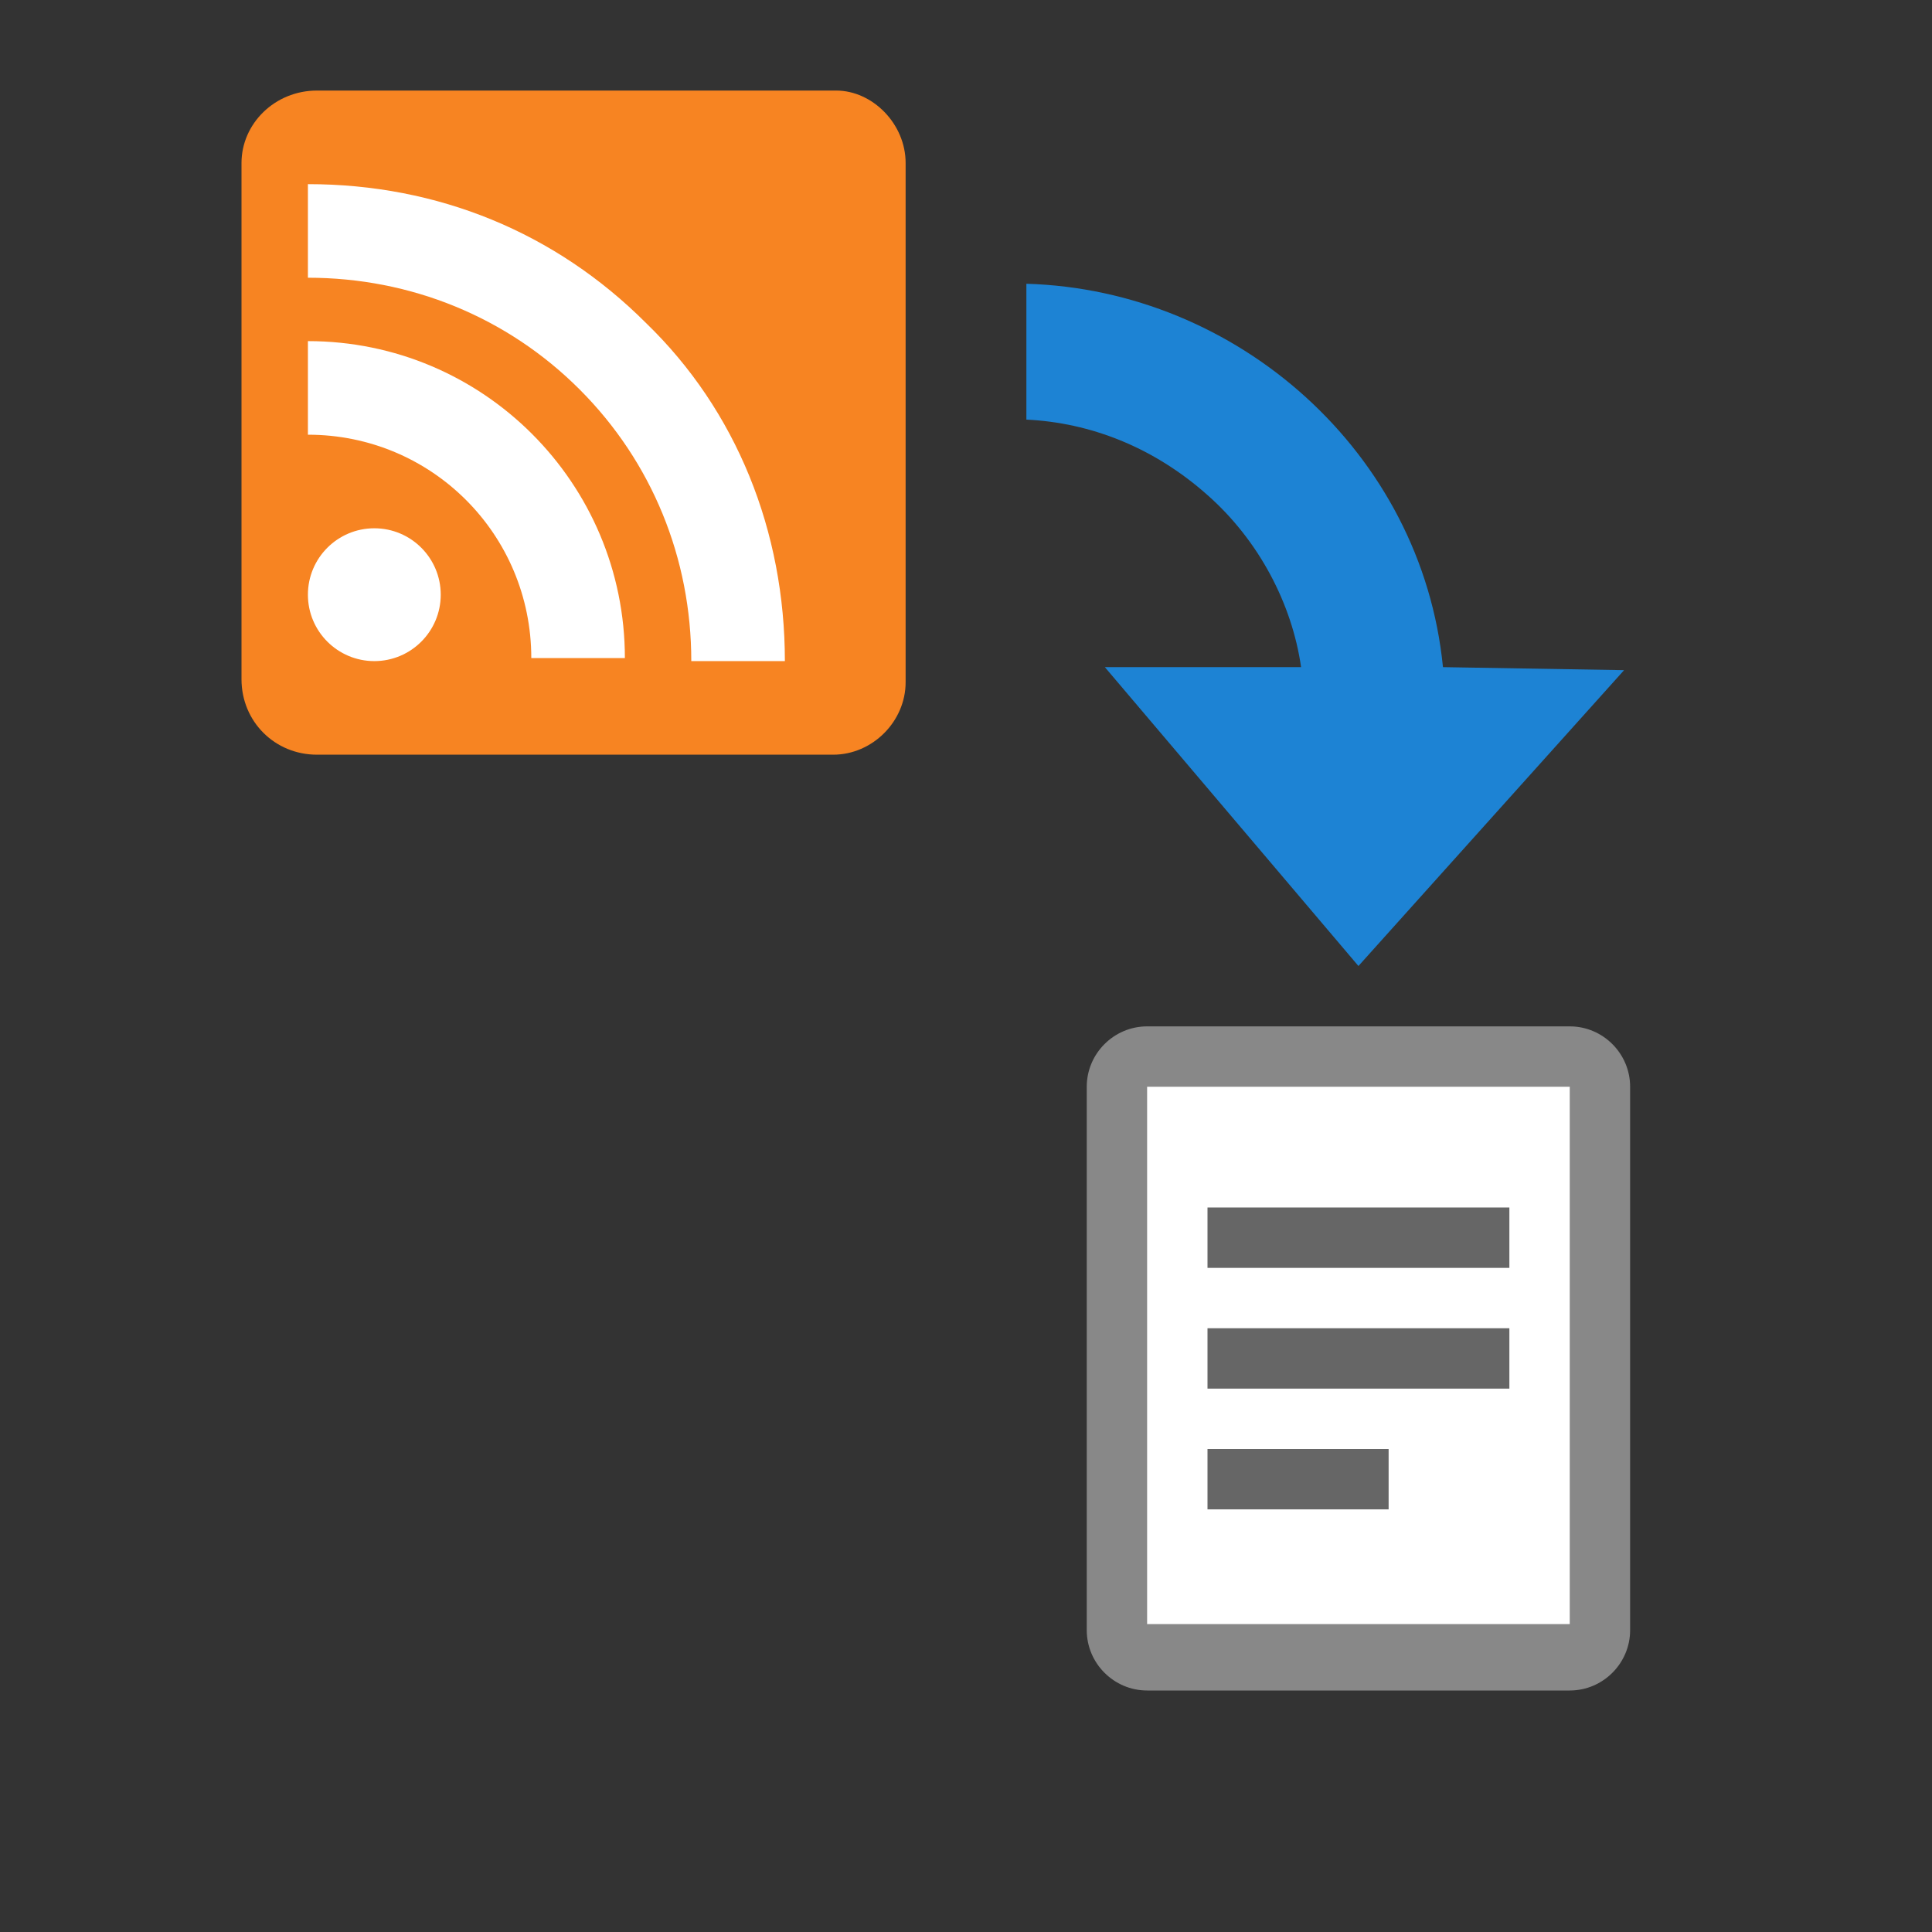
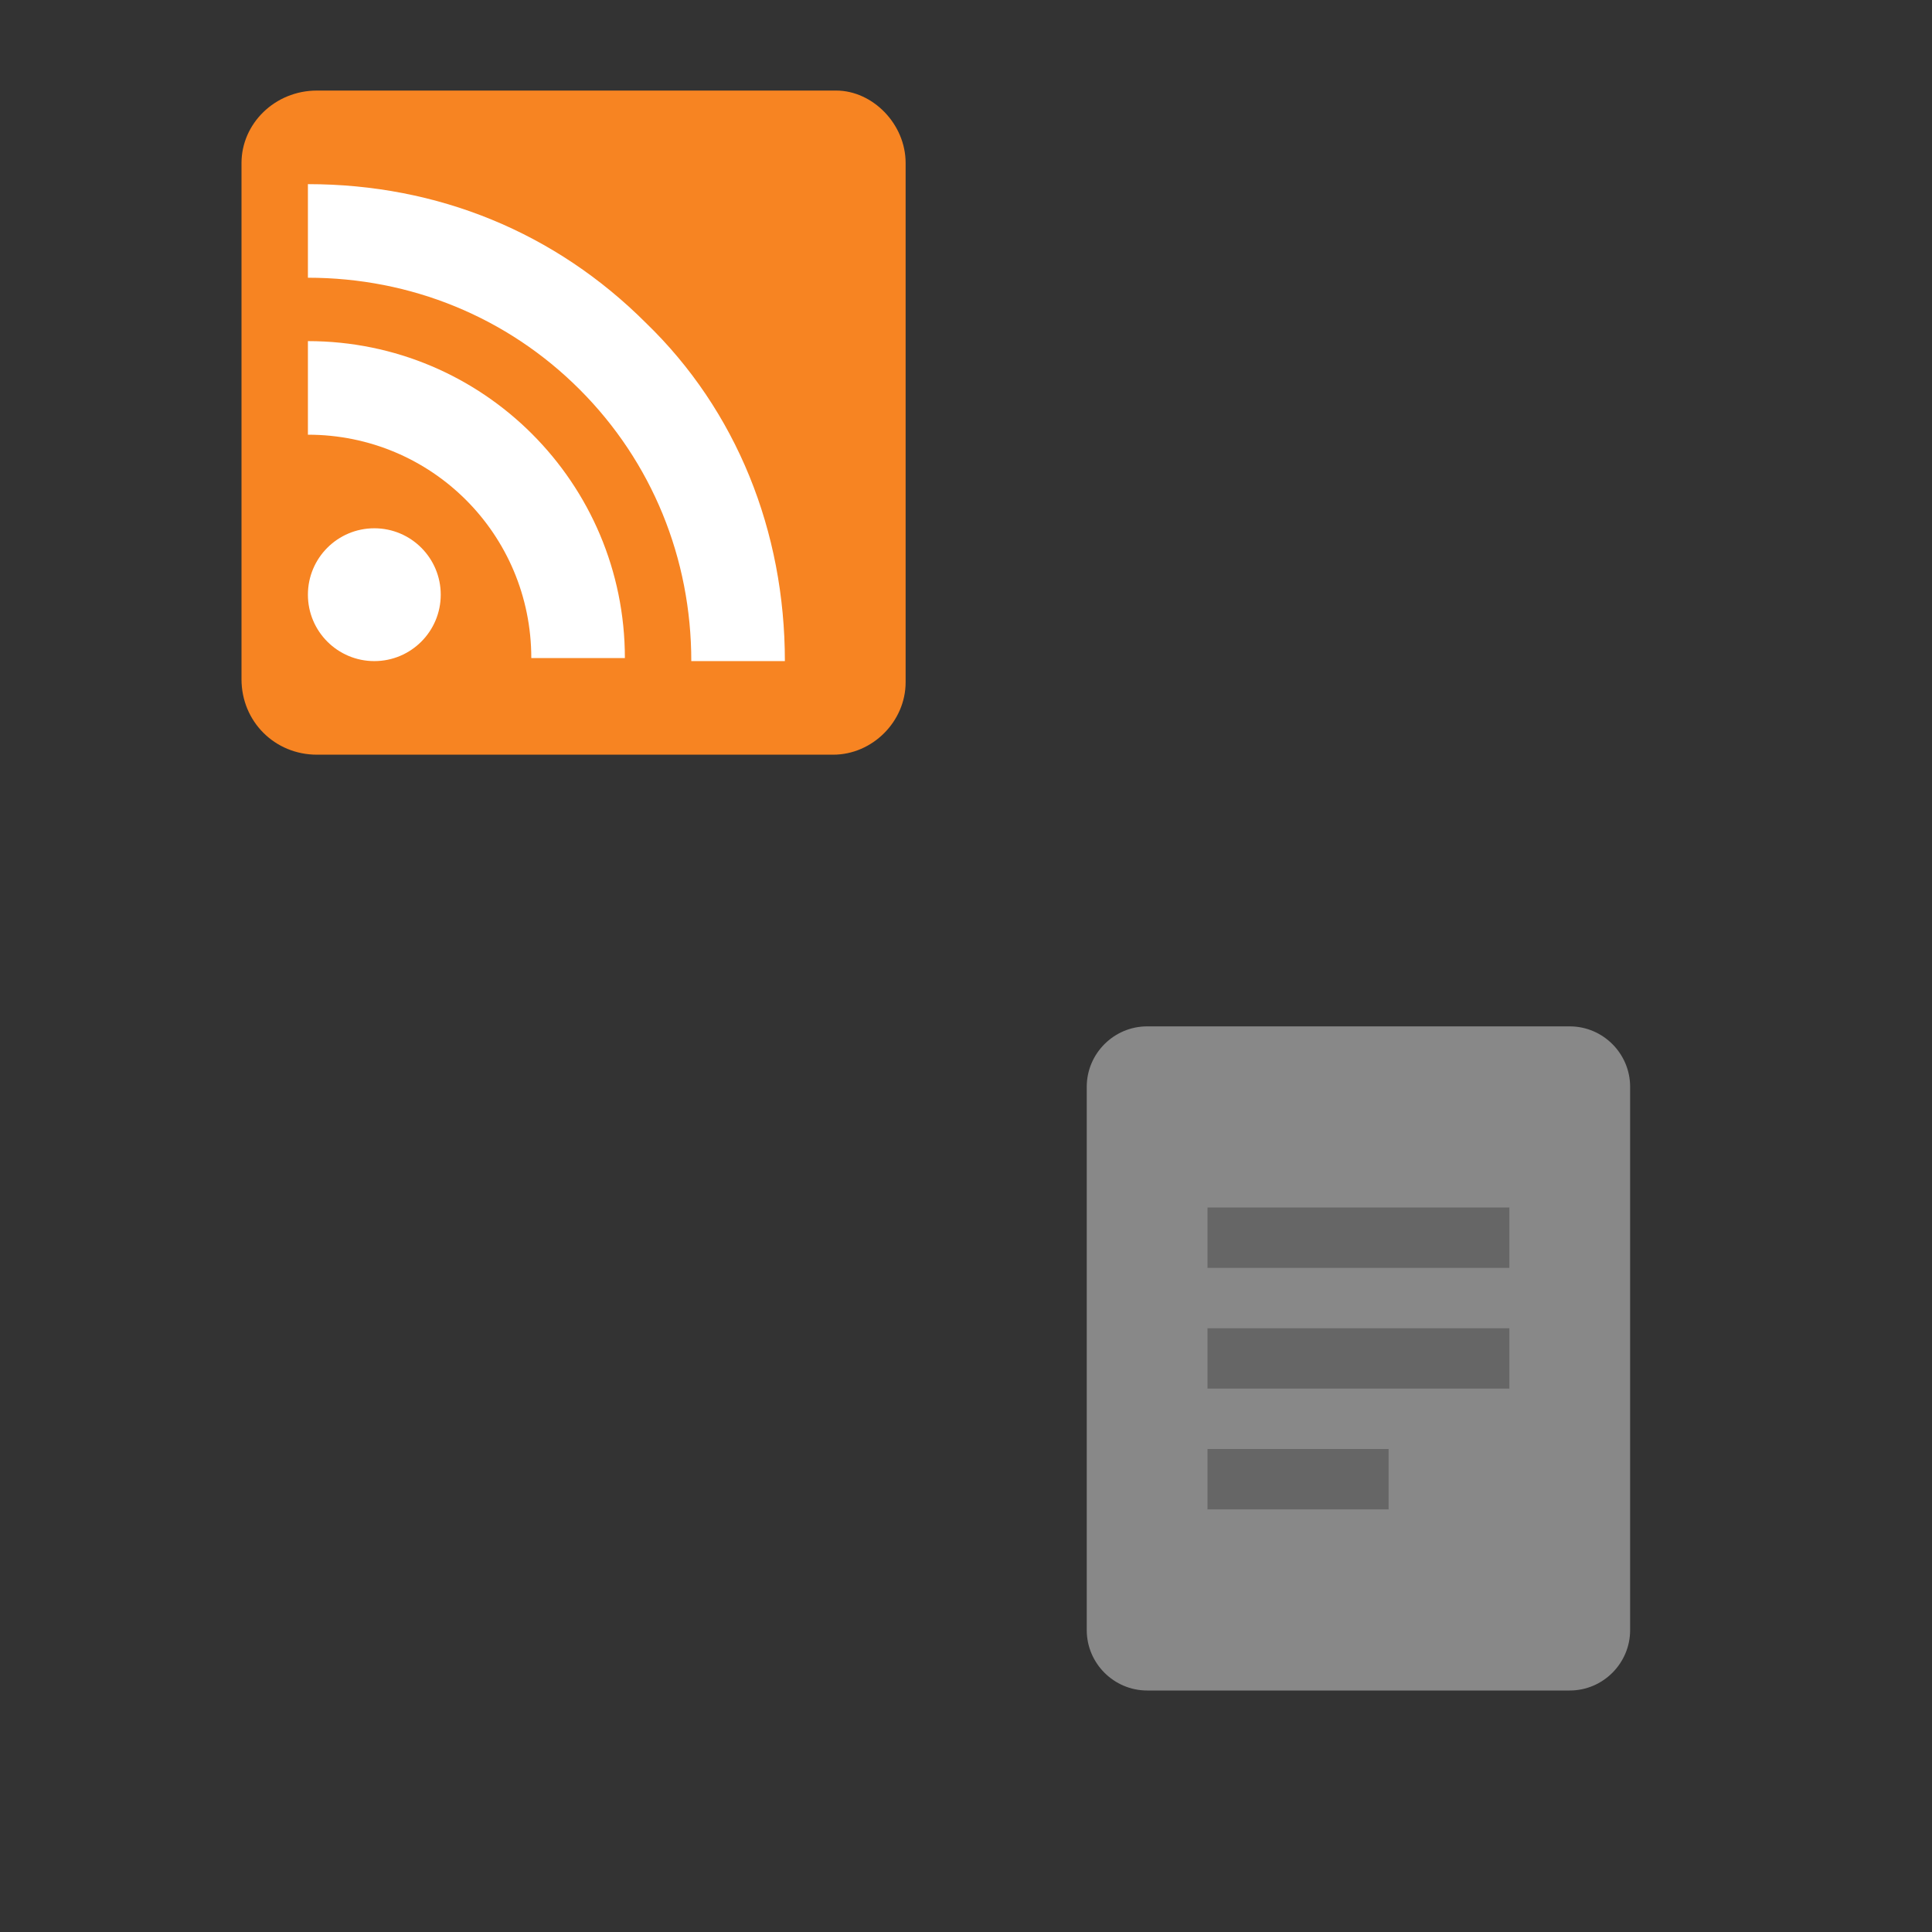
<svg xmlns="http://www.w3.org/2000/svg" viewBox="0 0 64 64" width="64" height="64">
  <rect x="0" y="0" width="64" height="64" fill="#333333" stroke="none" />
  <path fill="#f78422" d="M10.5 3h17.2C28.9 3 30 4.1 30 5.4v17.2c0 1.3-1.1 2.4-2.4 2.4H10.5C9.1 25 8 23.9 8 22.5V5.4C8 4.1 9.1 3 10.5 3z" />
  <path fill="#fff" d="M21.4 10.7c-3-3-6.9-4.6-11.2-4.6v3.1c3.4 0 6.6 1.3 9 3.7 2.4 2.4 3.7 5.6 3.7 9H26c0-4.3-1.6-8.3-4.6-11.2z" />
  <path fill="#fff" d="M10.2 11.3v3.1c4.1 0 7.4 3.3 7.4 7.4h3.1c0-5.8-4.7-10.5-10.5-10.5z" />
  <circle fill="#fff" cx="12.4" cy="19.7" r="2.2" />
-   <path fill="#1d83d4" d="M47.8 22.1C47.1 15 41 9.6 34 9.4v4.5c2.1.1 4.2.9 6 2.5 1.7 1.5 2.8 3.6 3.1 5.7h-6.5L45 32l8.8-9.8-6-.1z" />
  <path fill="#888" d="M52 56H38c-1.1 0-2-.9-2-2V36c0-1.1.9-2 2-2h14c1.1 0 2 .9 2 2v18c0 1.1-.9 2-2 2z" />
-   <path fill="#fff" d="M38 36h14v17.8H38V36z" />
  <path fill="#666" d="M40 40h10v2H40v-2zm0 4h10v2H40v-2zm0 4h6v2h-6v-2z" />
</svg>